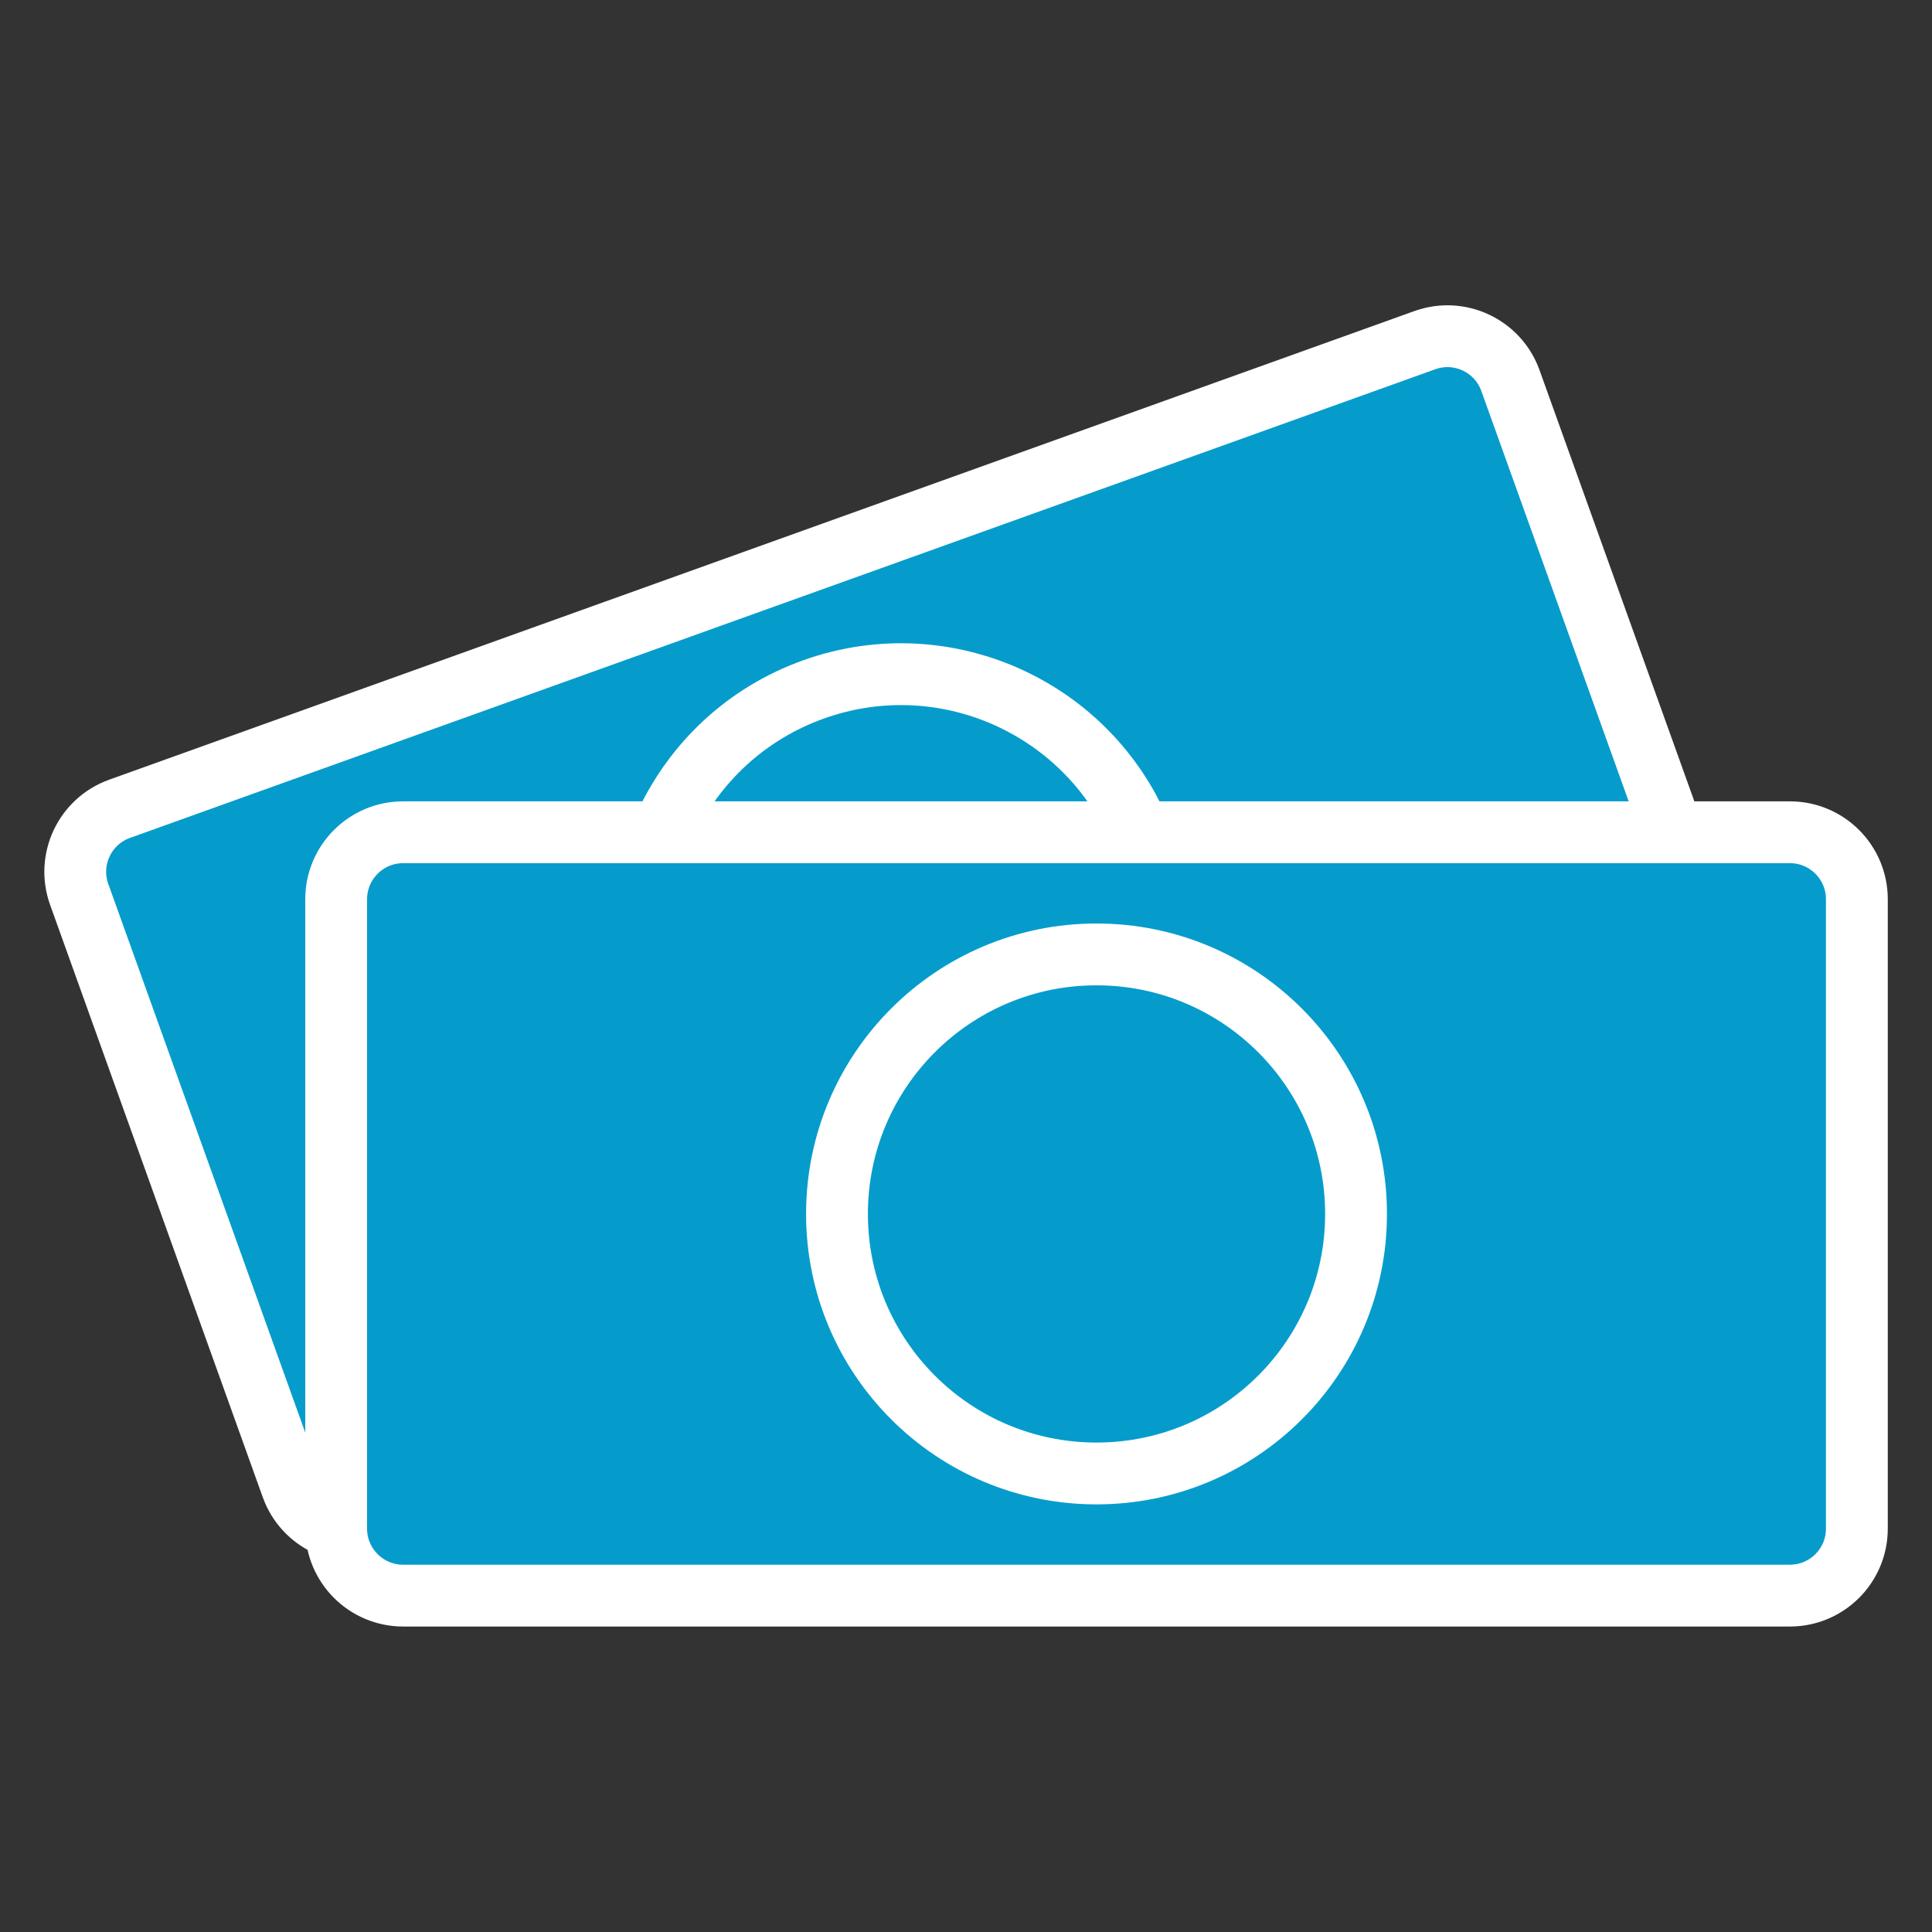
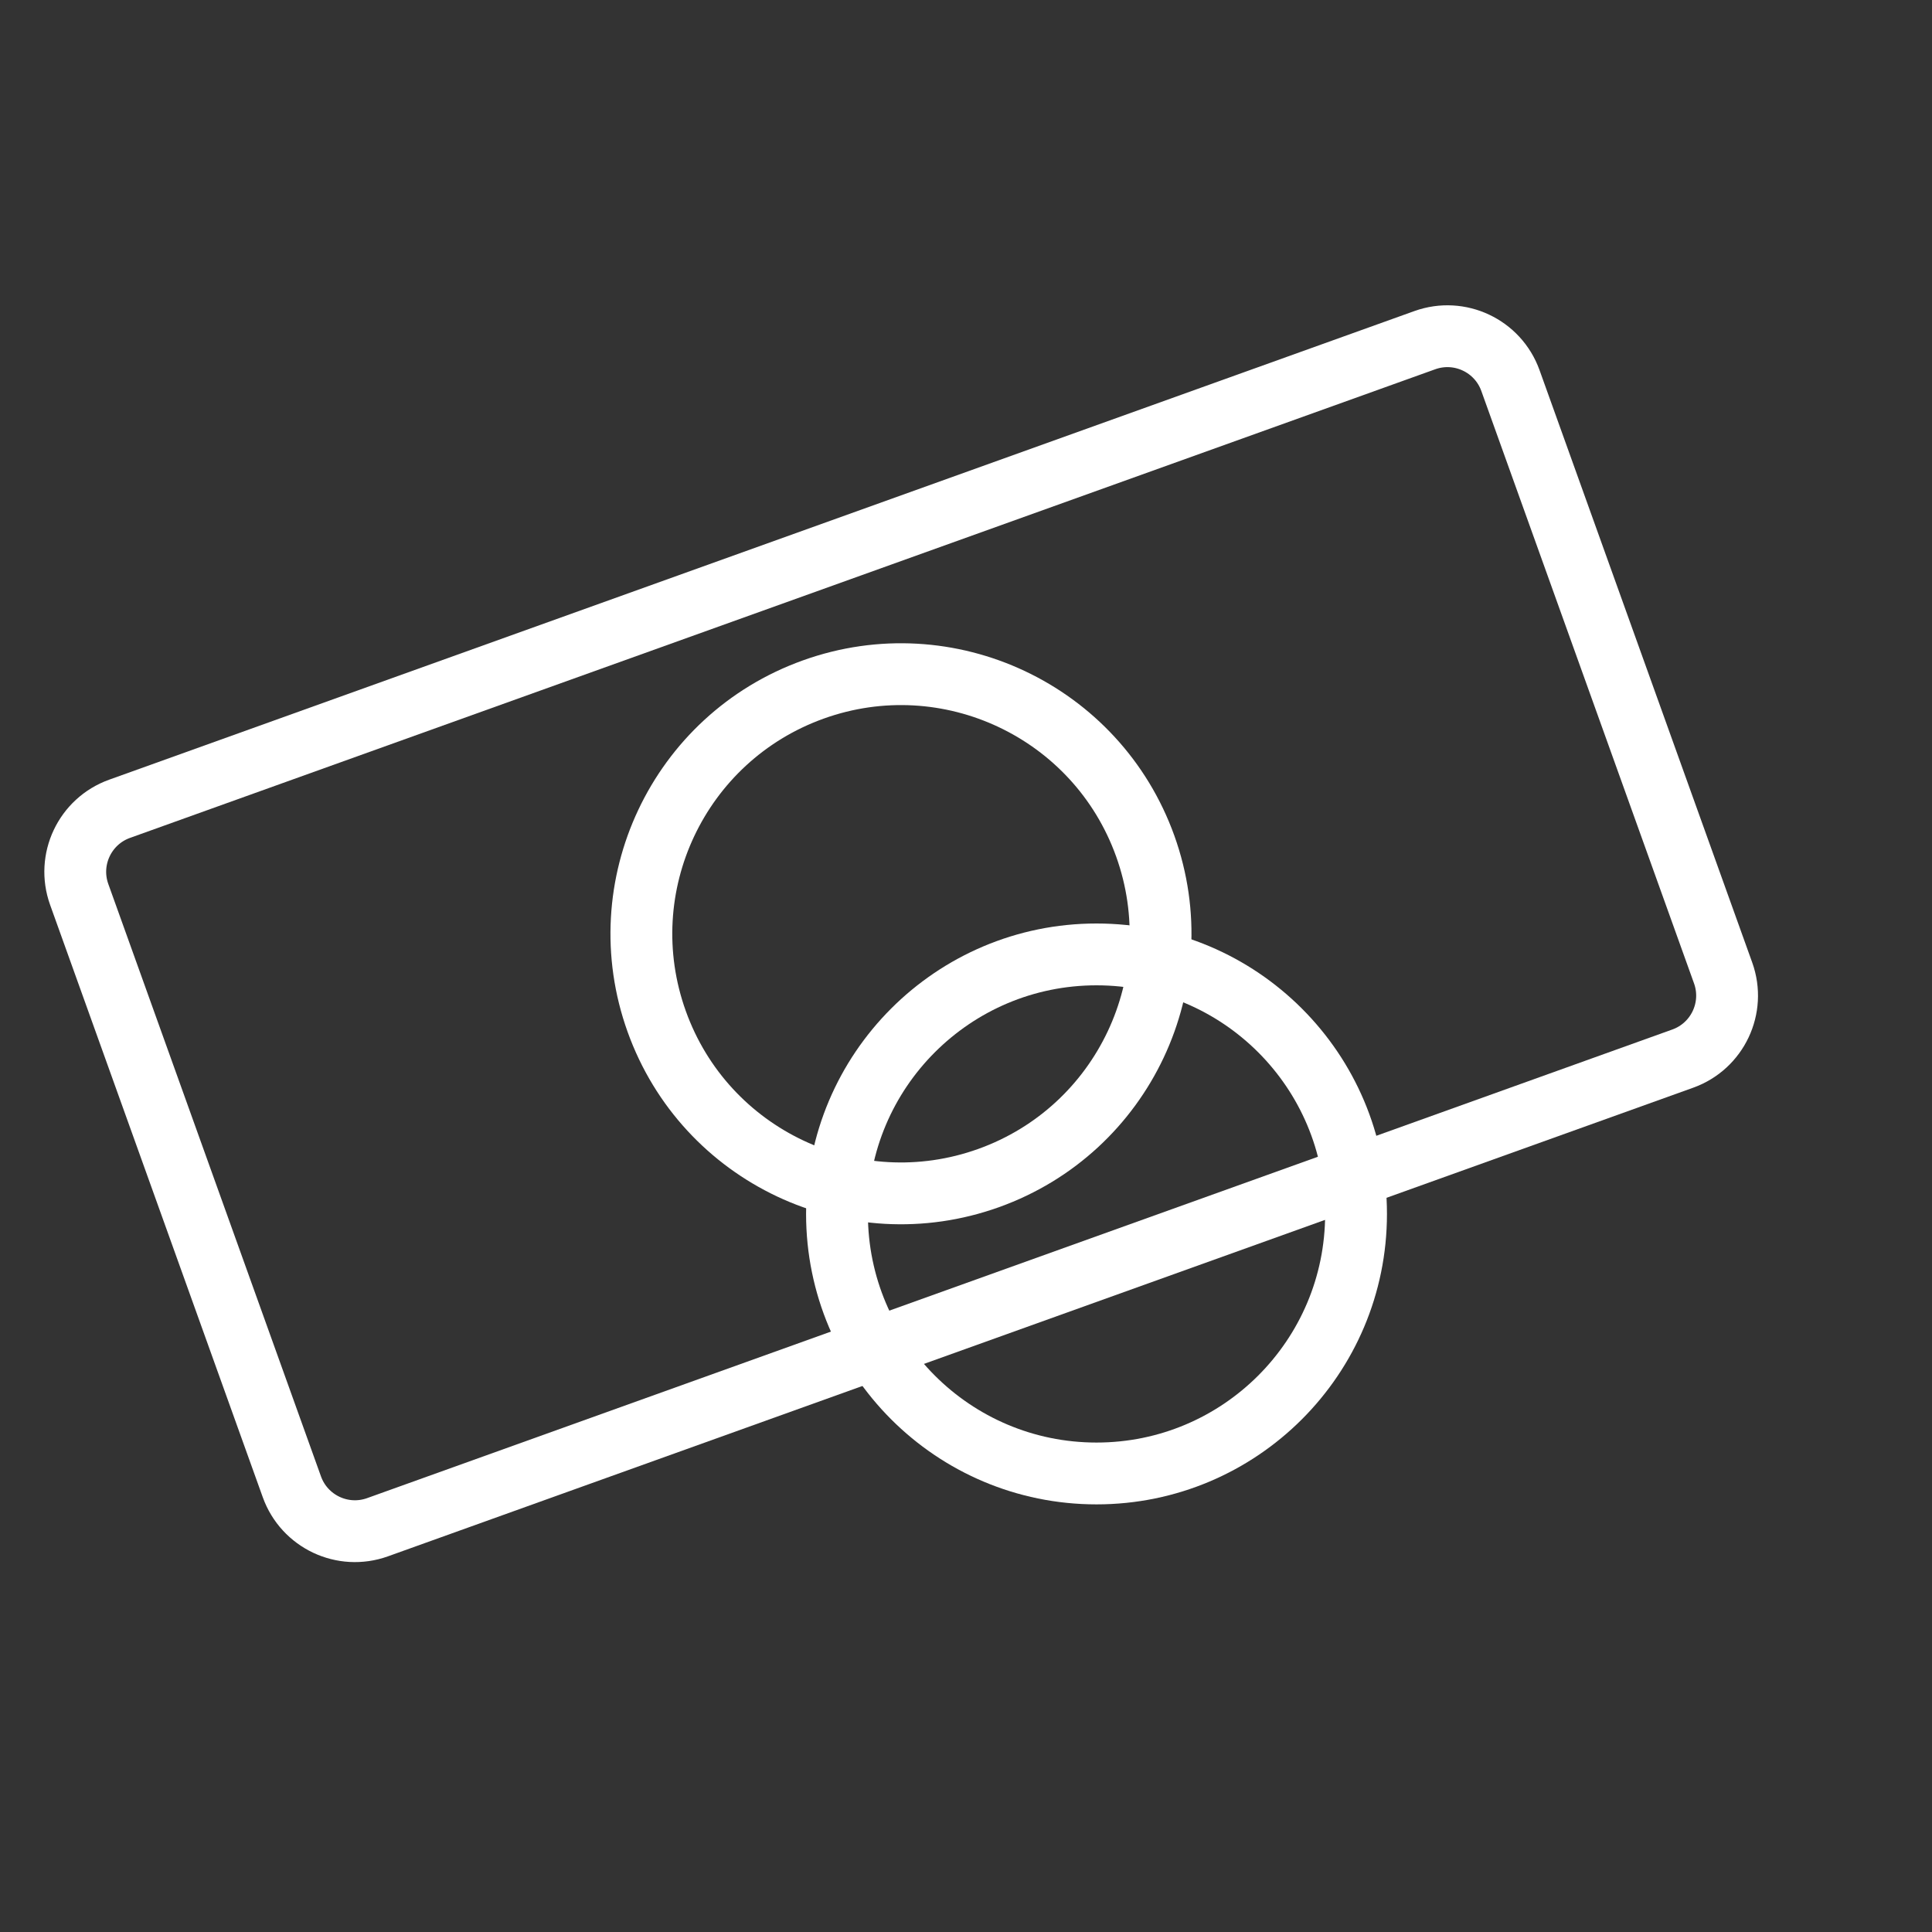
<svg xmlns="http://www.w3.org/2000/svg" width="80" height="80" viewBox="0 0 80 80" fill="none">
  <rect x="0" y="0" width="80" height="80" fill="#333333" stroke="none" />
-   <path d="M58.997 14.086L4.953 33.49C3.511 34.007 2.762 35.596 3.28 37.037L12.086 61.566C12.604 63.008 14.192 63.757 15.634 63.239L69.678 43.835C71.12 43.318 71.869 41.73 71.351 40.288L62.544 15.759C62.027 14.317 60.439 13.568 58.997 14.086Z" fill="#059CCC" />
-   <path d="M40.939 48.78C46.525 46.774 49.427 40.62 47.422 35.034C45.416 29.448 39.262 26.545 33.676 28.551C28.09 30.557 25.187 36.711 27.193 42.297C29.198 47.883 35.352 50.786 40.939 48.78Z" fill="#059CCC" />
  <path d="M58.997 14.086L4.953 33.49C3.511 34.007 2.762 35.596 3.28 37.037L12.086 61.566C12.604 63.008 14.192 63.757 15.634 63.239L69.678 43.835C71.12 43.318 71.869 41.73 71.351 40.288L62.544 15.759C62.027 14.317 60.439 13.568 58.997 14.086Z" stroke="white" stroke-width="2.56" stroke-linecap="round" stroke-linejoin="round" />
  <path d="M40.939 48.78C46.525 46.774 49.427 40.62 47.422 35.034C45.416 29.448 39.262 26.545 33.676 28.551C28.09 30.557 25.187 36.711 27.193 42.297C29.198 47.883 35.352 50.786 40.939 48.78Z" stroke="white" stroke-width="2.56" stroke-linecap="round" stroke-linejoin="round" />
-   <path d="M74.116 34.462H16.693C15.162 34.462 13.92 35.704 13.92 37.236V63.298C13.92 64.829 15.162 66.071 16.693 66.071H74.116C75.647 66.071 76.889 64.829 76.889 63.298V37.236C76.889 35.704 75.647 34.462 74.116 34.462Z" fill="#059CCC" />
-   <path d="M45.404 61.013C51.34 61.013 56.151 56.202 56.151 50.267C56.151 44.331 51.34 39.52 45.404 39.52C39.469 39.52 34.658 44.331 34.658 50.267C34.658 56.202 39.469 61.013 45.404 61.013Z" fill="#059CCC" />
-   <path d="M74.116 34.462H16.693C15.162 34.462 13.92 35.704 13.92 37.236V63.298C13.92 64.829 15.162 66.071 16.693 66.071H74.116C75.647 66.071 76.889 64.829 76.889 63.298V37.236C76.889 35.704 75.647 34.462 74.116 34.462Z" stroke="white" stroke-width="2.56" stroke-linecap="round" stroke-linejoin="round" />
  <path d="M45.404 61.013C51.34 61.013 56.151 56.202 56.151 50.267C56.151 44.331 51.34 39.52 45.404 39.52C39.469 39.52 34.658 44.331 34.658 50.267C34.658 56.202 39.469 61.013 45.404 61.013Z" stroke="white" stroke-width="2.56" stroke-linecap="round" stroke-linejoin="round" />
</svg>